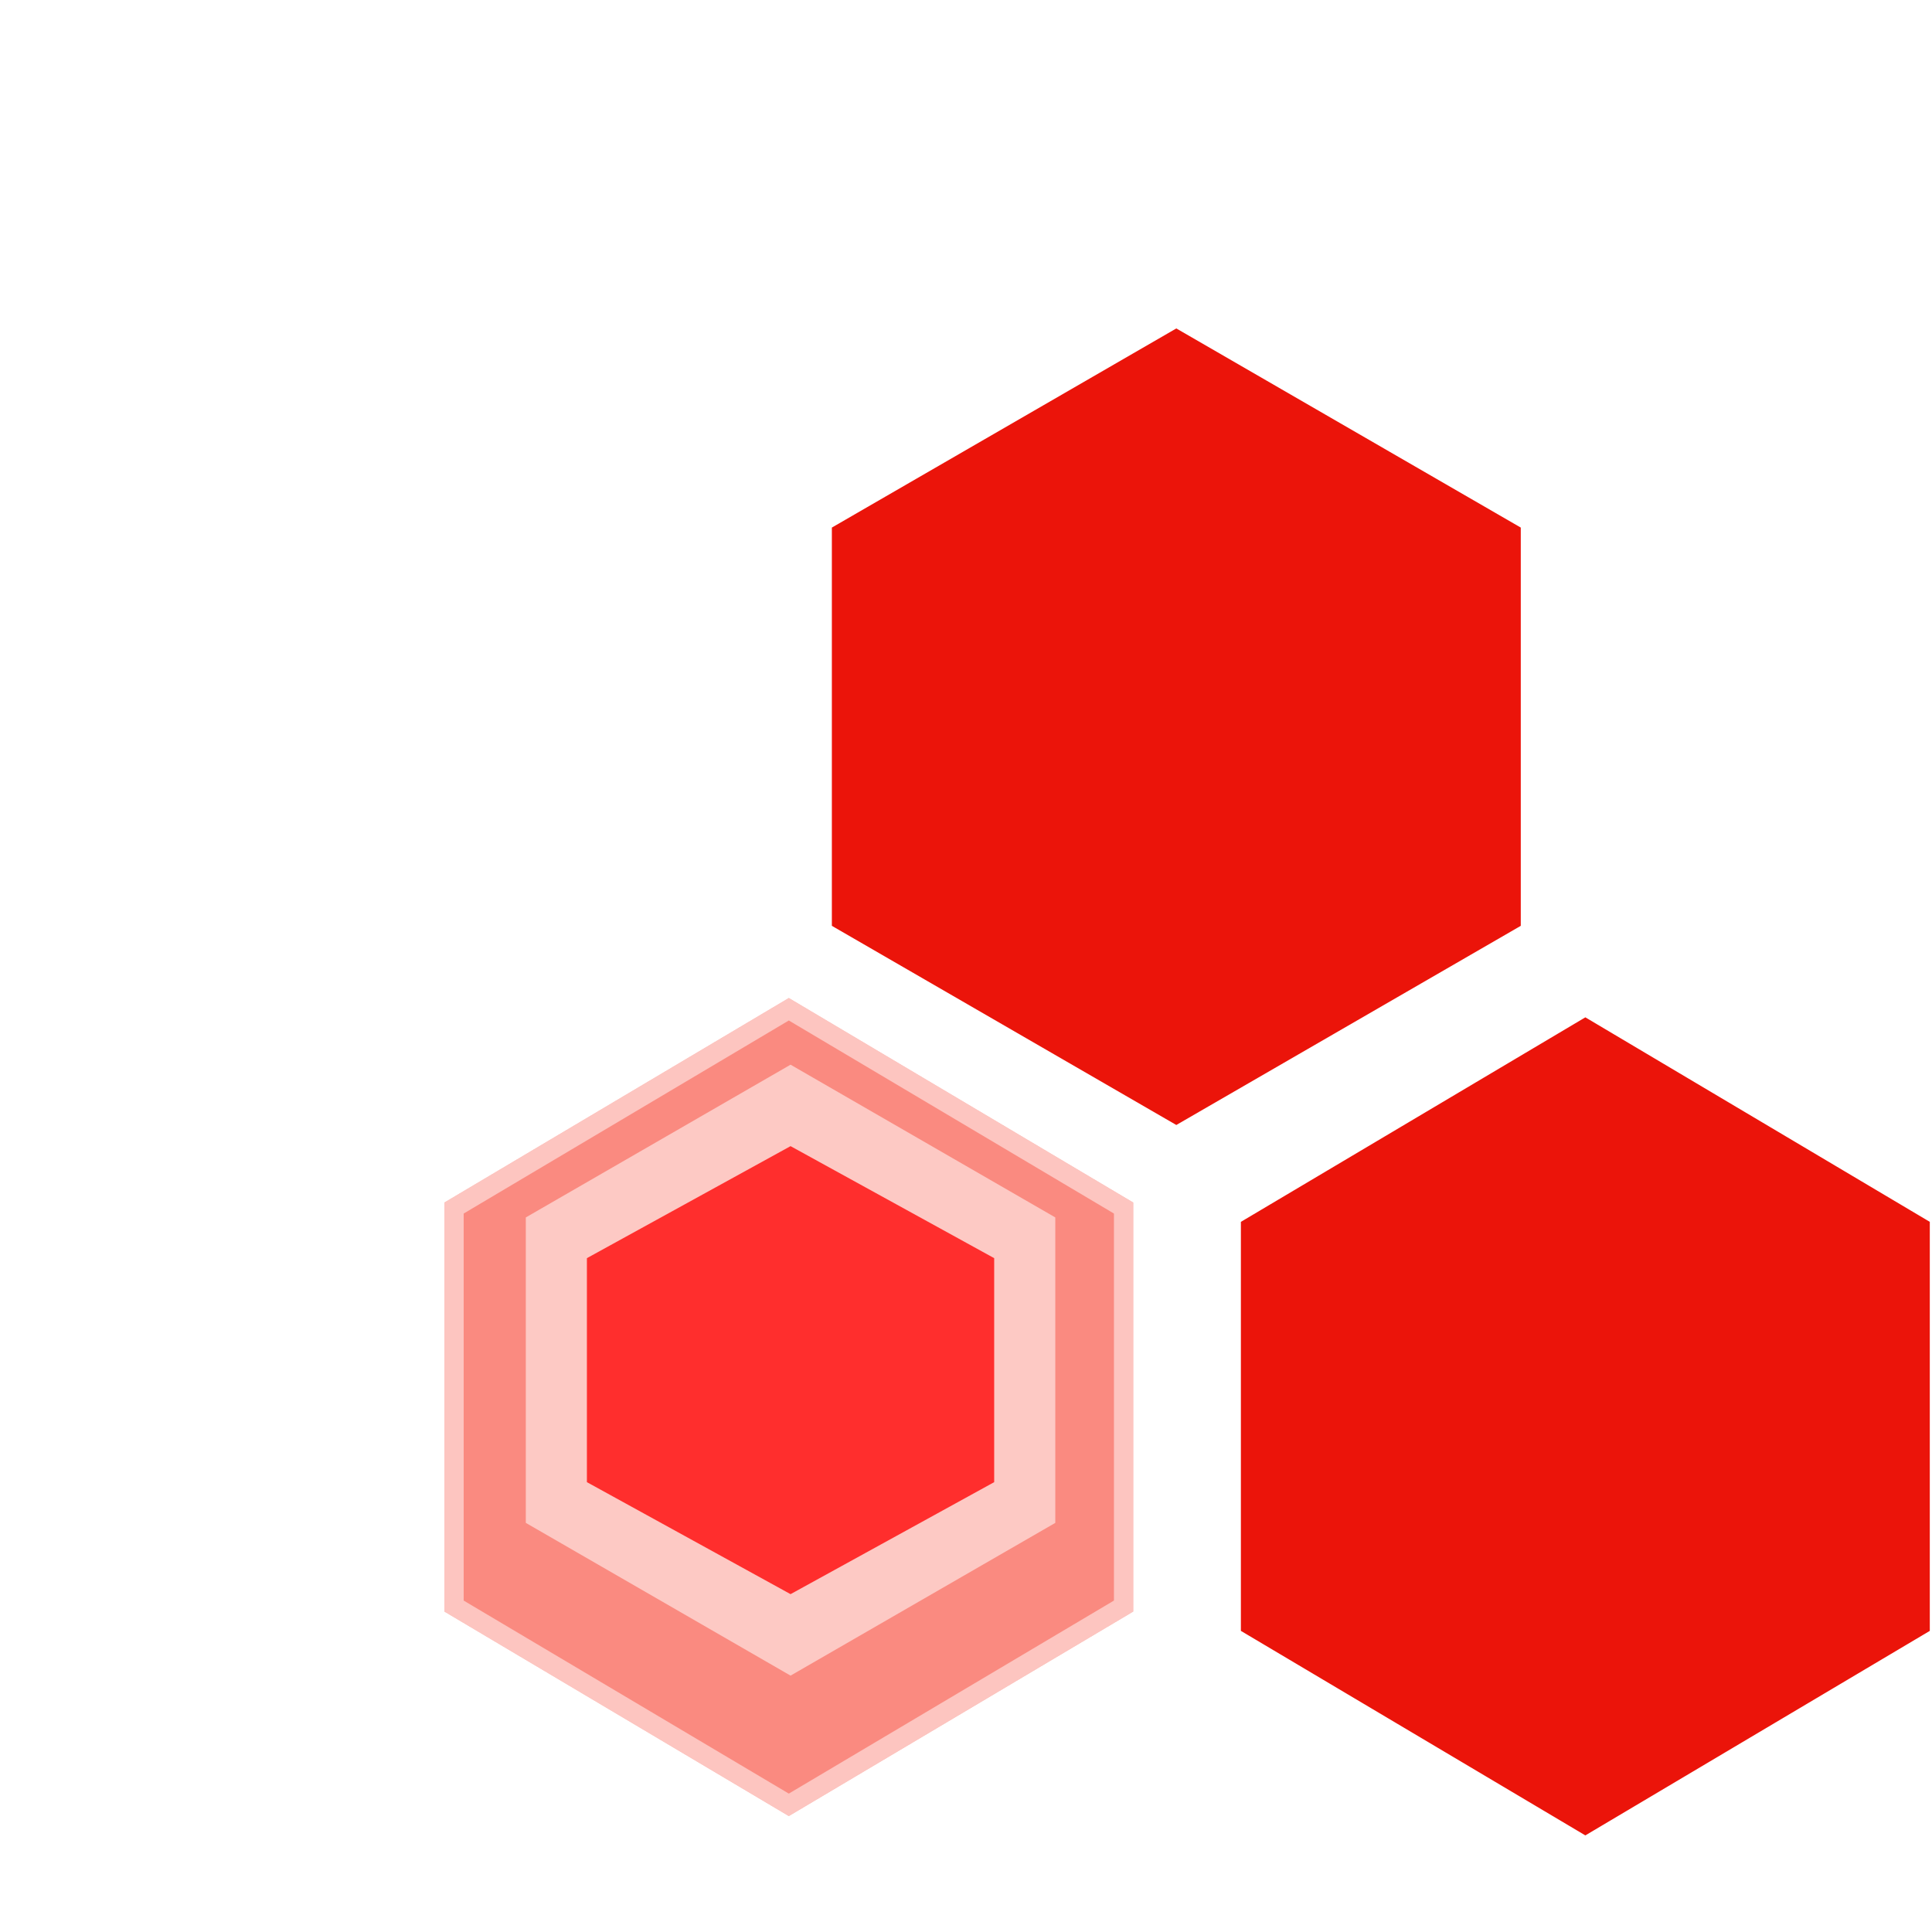
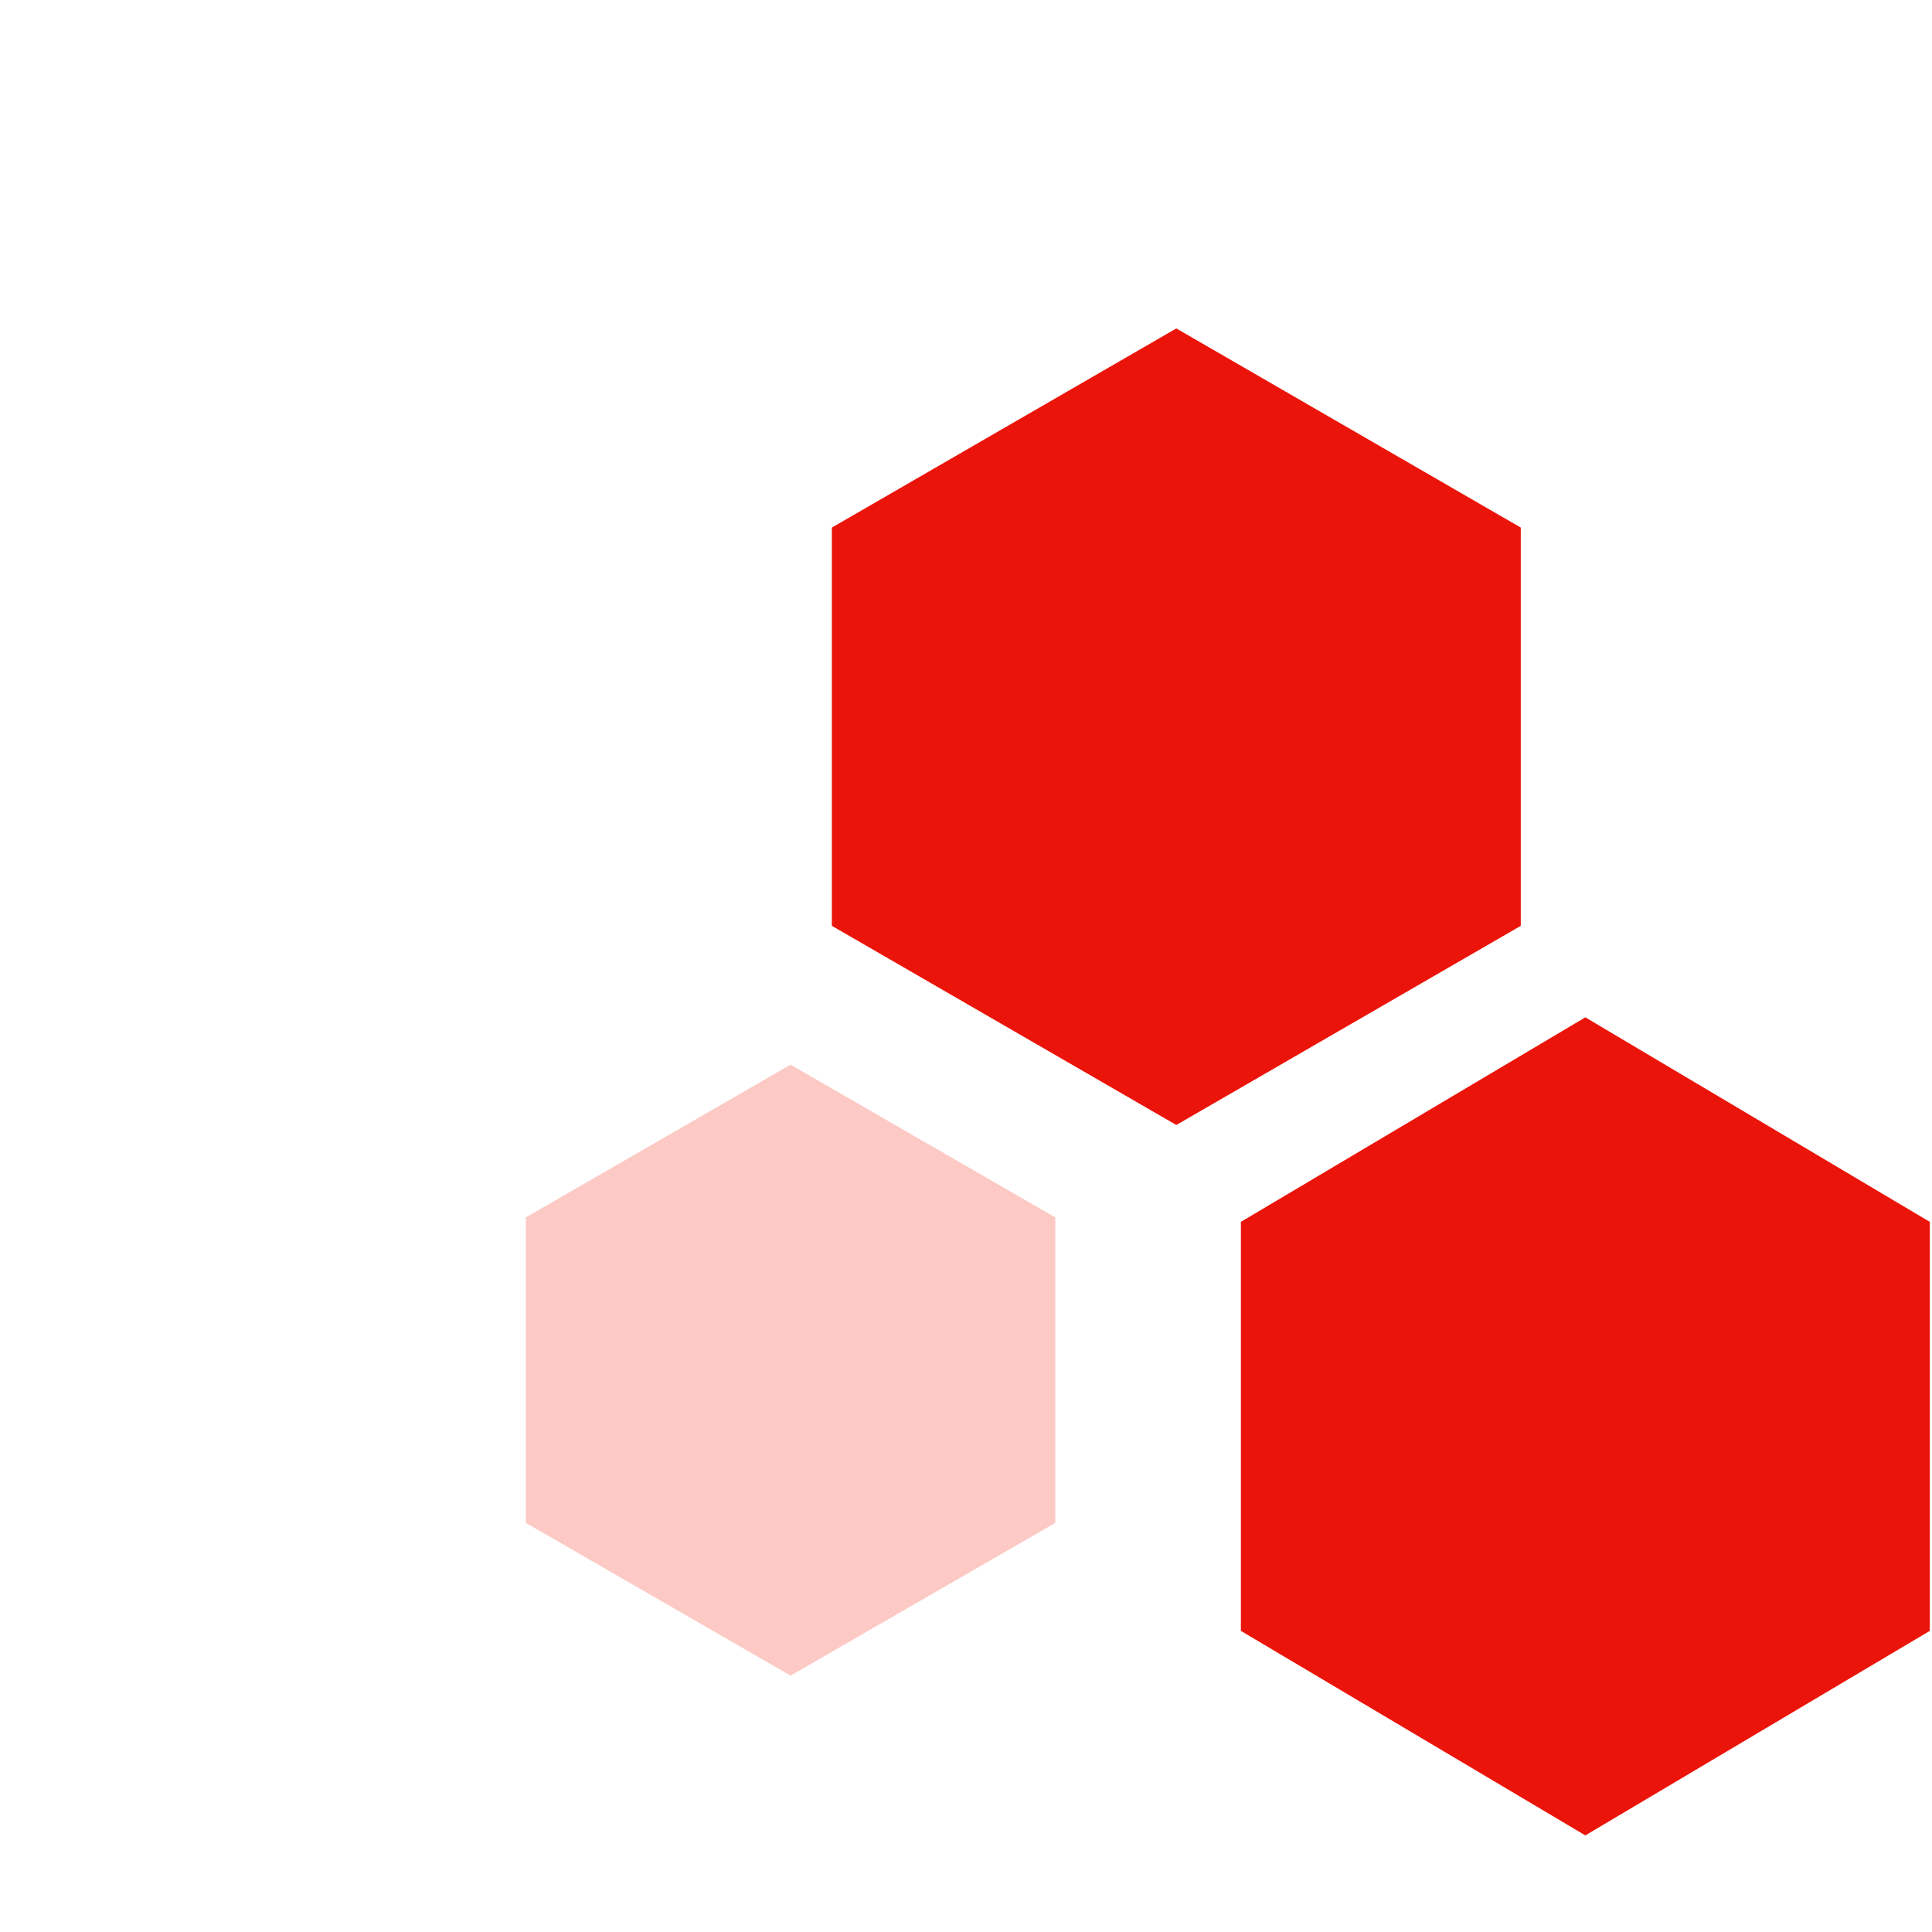
<svg xmlns="http://www.w3.org/2000/svg" width="100" height="100" viewBox="0 0 100 100" fill="none">
  <g filter="url(#filter0_i_1601_6874)">
    <path d="M82.057 49.657L99.886 60.243V81.414L82.057 92L64.228 81.414V60.243L82.057 49.657Z" fill="#EB140A" />
  </g>
  <g filter="url(#filter1_i_1601_6874)">
    <path d="M60.886 14L78.715 24.307V44.921L60.886 55.229L43.057 44.921V24.307L60.886 14Z" fill="#EB140A" />
  </g>
  <g filter="url(#filter2_d_1601_6874)">
-     <path d="M40.829 49.657L58.657 60.243V81.414L40.829 92L23 81.414V60.243L40.829 49.657Z" fill="#FA8A80" />
    <path d="M23.5 60.528L40.829 50.239L58.157 60.528V81.13L40.829 91.418L23.5 81.13V60.528Z" stroke="white" stroke-opacity="0.5" />
  </g>
  <path d="M40.919 55.108L54.622 63.014V78.824L40.919 86.73L27.216 78.824V63.014L40.919 55.108Z" fill="#FDC9C4" />
-   <path d="M40.919 59.324L51.459 65.122V76.716L40.919 82.513L30.378 76.716V65.122L40.919 59.324Z" fill="#FF2E2D" />
  <defs>
    <filter id="filter0_i_1601_6874" x="64.228" y="49.657" width="35.657" height="45.343" filterUnits="userSpaceOnUse" color-interpolation-filters="sRGB">
      <feFlood flood-opacity="0" result="BackgroundImageFix" />
      <feBlend mode="normal" in="SourceGraphic" in2="BackgroundImageFix" result="shape" />
      <feColorMatrix in="SourceAlpha" type="matrix" values="0 0 0 0 0 0 0 0 0 0 0 0 0 0 0 0 0 0 127 0" result="hardAlpha" />
      <feOffset dy="3" />
      <feGaussianBlur stdDeviation="5" />
      <feComposite in2="hardAlpha" operator="arithmetic" k2="-1" k3="1" />
      <feColorMatrix type="matrix" values="0 0 0 0 0.717 0 0 0 0 0.072 0 0 0 0 0.042 0 0 0 1 0" />
      <feBlend mode="normal" in2="shape" result="effect1_innerShadow_1601_6874" />
    </filter>
    <filter id="filter1_i_1601_6874" x="43.057" y="14" width="35.657" height="44.229" filterUnits="userSpaceOnUse" color-interpolation-filters="sRGB">
      <feFlood flood-opacity="0" result="BackgroundImageFix" />
      <feBlend mode="normal" in="SourceGraphic" in2="BackgroundImageFix" result="shape" />
      <feColorMatrix in="SourceAlpha" type="matrix" values="0 0 0 0 0 0 0 0 0 0 0 0 0 0 0 0 0 0 127 0" result="hardAlpha" />
      <feOffset dy="3" />
      <feGaussianBlur stdDeviation="5" />
      <feComposite in2="hardAlpha" operator="arithmetic" k2="-1" k3="1" />
      <feColorMatrix type="matrix" values="0 0 0 0 0.717 0 0 0 0 0.072 0 0 0 0 0.042 0 0 0 1 0" />
      <feBlend mode="normal" in2="shape" result="effect1_innerShadow_1601_6874" />
    </filter>
    <filter id="filter2_d_1601_6874" x="19" y="47.657" width="43.657" height="50.343" filterUnits="userSpaceOnUse" color-interpolation-filters="sRGB">
      <feFlood flood-opacity="0" result="BackgroundImageFix" />
      <feColorMatrix in="SourceAlpha" type="matrix" values="0 0 0 0 0 0 0 0 0 0 0 0 0 0 0 0 0 0 127 0" result="hardAlpha" />
      <feOffset dy="2" />
      <feGaussianBlur stdDeviation="2" />
      <feComposite in2="hardAlpha" operator="out" />
      <feColorMatrix type="matrix" values="0 0 0 0 0 0 0 0 0 0 0 0 0 0 0 0 0 0 0.24 0" />
      <feBlend mode="normal" in2="BackgroundImageFix" result="effect1_dropShadow_1601_6874" />
      <feBlend mode="normal" in="SourceGraphic" in2="effect1_dropShadow_1601_6874" result="shape" />
    </filter>
  </defs>
</svg>